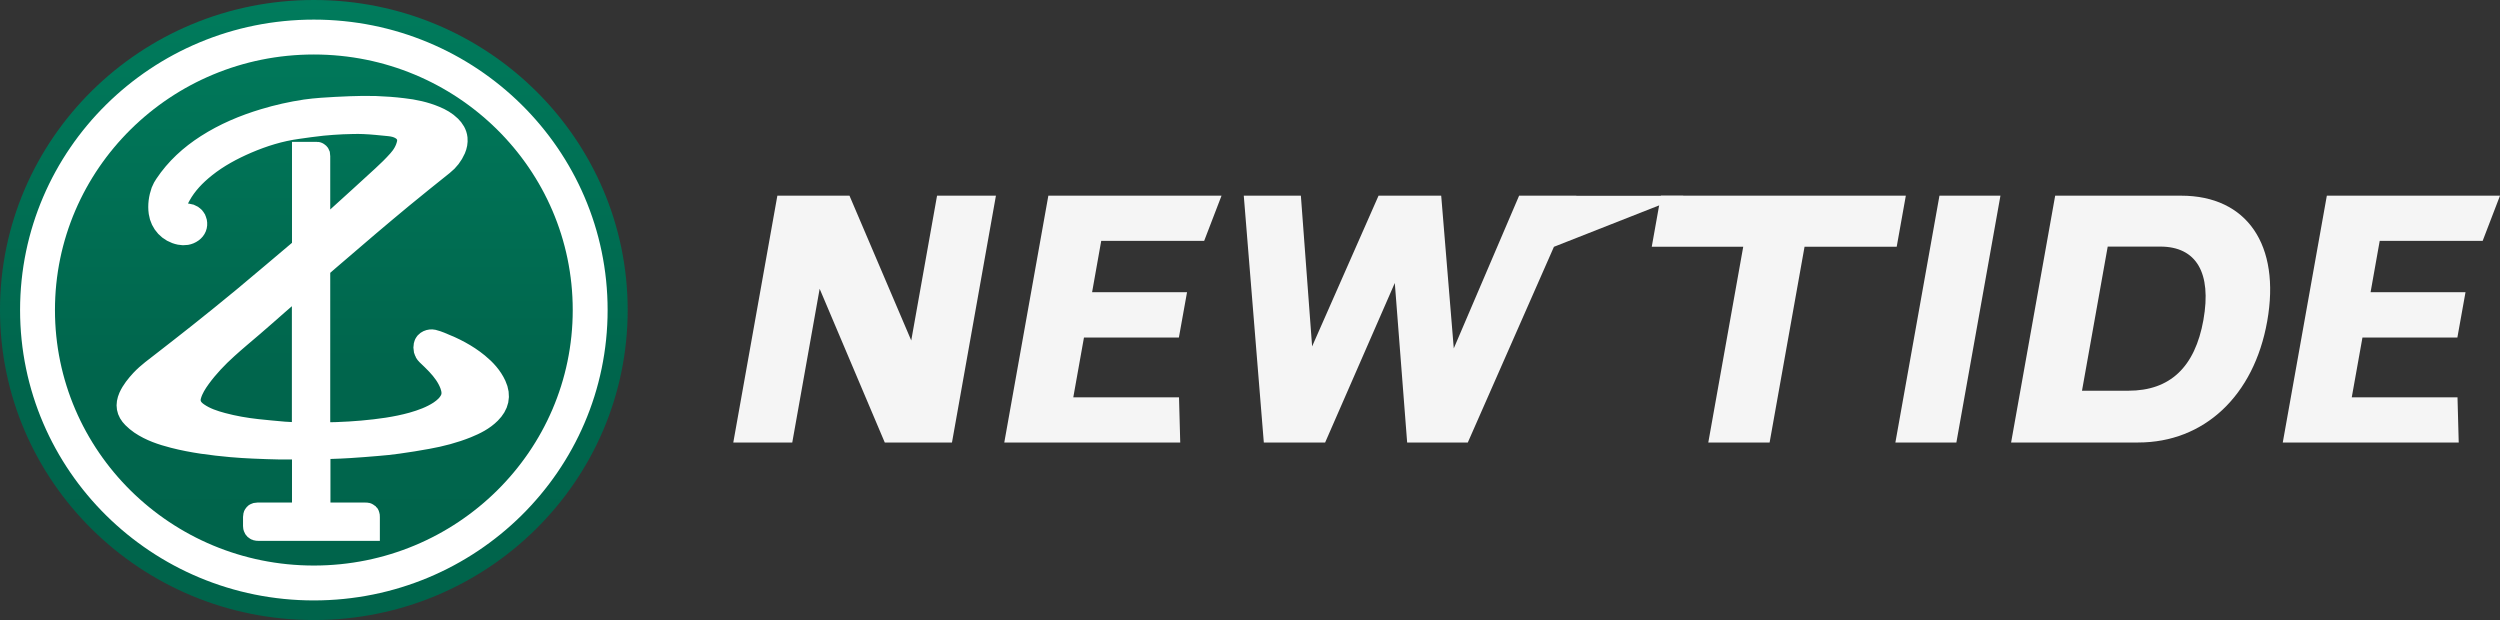
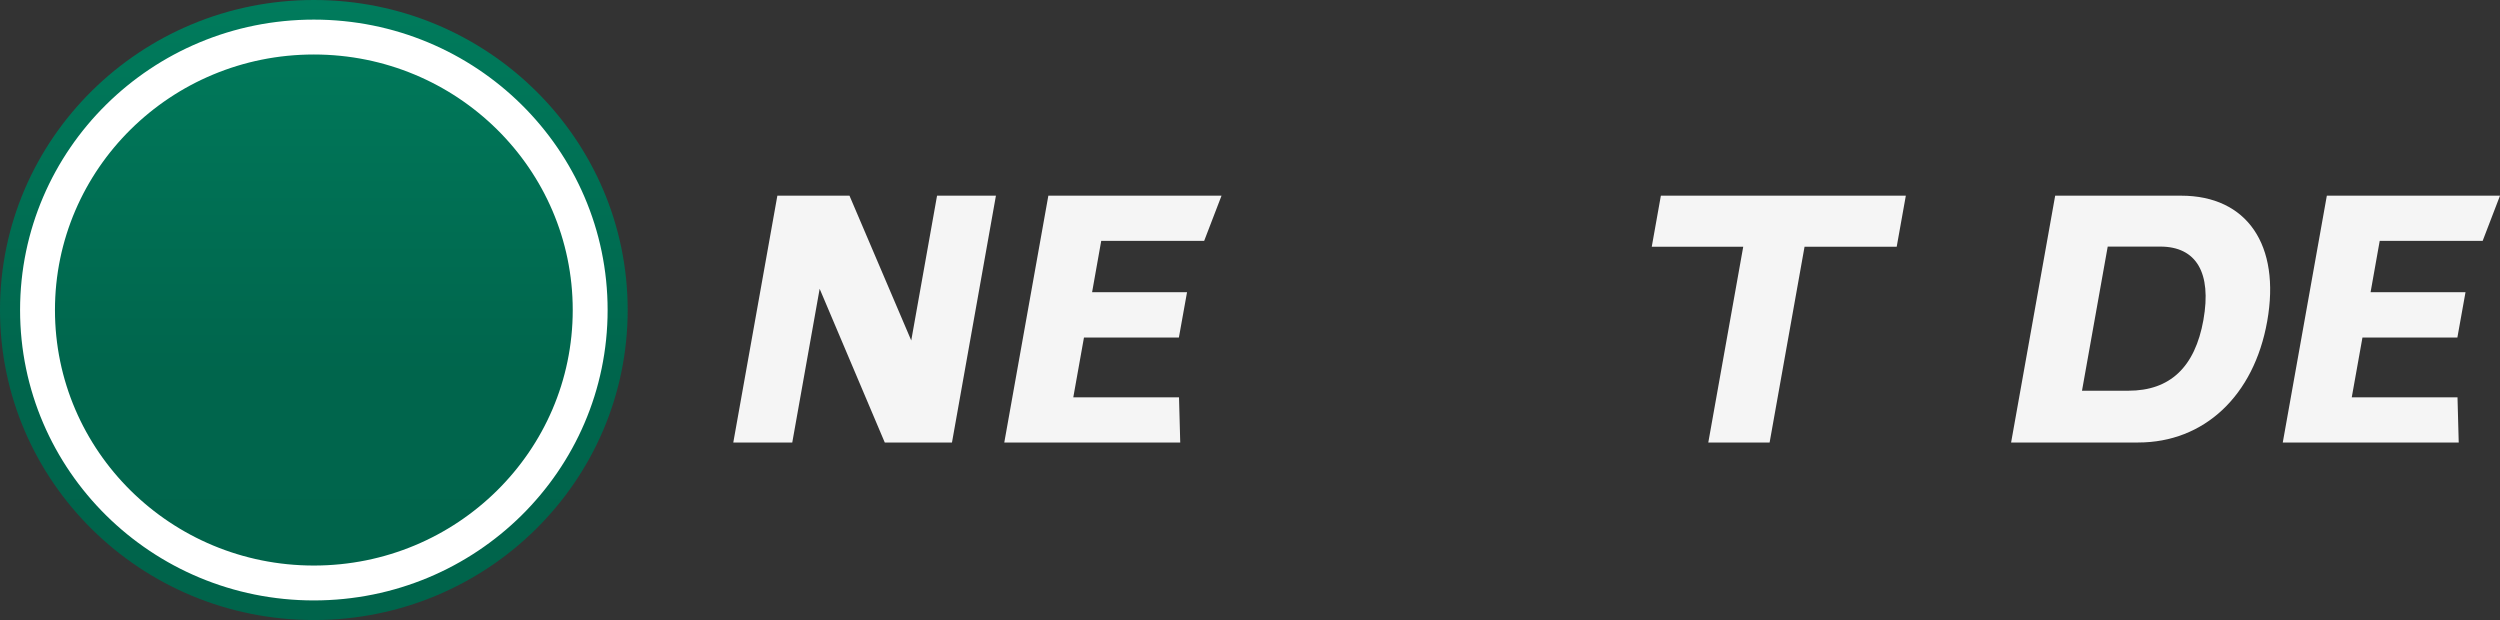
<svg xmlns="http://www.w3.org/2000/svg" width="129" height="32" viewBox="0 0 129 32" fill="none">
  <rect x="0" y="0" width="129" height="32" fill="#333333" stroke="none" />
  <g id="_åå±¤_2" clip-path="url(#clip0_573_4579)">
    <g id="Group">
      <path id="Vector" d="M47.02 17.568L43.833 10.097H40.112L37.838 22.833H40.881L42.294 14.902L45.654 22.833H49.122L51.39 10.097H48.352L47.02 17.568Z" fill="#F5F5F5" />
      <path id="Vector_2" d="M51.821 22.833H60.9L60.837 20.501H55.382L55.933 17.415H60.831L61.251 15.078H56.352L56.823 12.429H62.135L63.031 10.097H54.095L51.821 22.833Z" fill="#F5F5F5" />
      <path id="Vector_3" d="M98.341 10.097H85.701L85.231 12.73H89.951L88.148 22.833H91.312L93.115 12.73H97.87L98.341 10.097Z" fill="#F5F5F5" />
-       <path id="Vector_4" d="M97.802 22.833H100.949L103.223 10.097H100.076L97.802 22.833Z" fill="#F5F5F5" />
      <path id="Vector_5" d="M112.554 10.097H106.047L103.773 22.833H110.331C113.731 22.833 116.304 20.427 116.987 16.581C117.688 12.645 115.948 10.097 112.548 10.097H112.554ZM113.697 16.508C113.26 18.947 111.974 20.161 109.826 20.161H107.431L108.758 12.724H111.474C113.335 12.724 114.127 14.085 113.697 16.502V16.508Z" fill="#F5F5F5" />
      <path id="Vector_6" d="M128.105 12.429L129 10.097H120.065L117.791 22.833H126.87L126.807 20.501H121.351L121.903 17.415H126.801L127.22 15.078H122.322L122.793 12.429H128.105Z" fill="#F5F5F5" />
-       <path id="Vector_7" d="M86.868 10.103H81.338V10.097H78.386L75.015 17.977L74.366 10.097H71.133L67.705 17.875L67.125 10.097H64.179L65.213 22.833H68.377L71.972 14.602L72.609 22.833H75.739L80.183 12.735L86.868 10.103Z" fill="#F5F5F5" />
    </g>
    <g id="Group_2">
      <path id="Vector_8" d="M16.194 31.994C25.138 31.994 32.388 24.832 32.388 15.997C32.388 7.162 25.138 0 16.194 0C7.25 0 0 7.162 0 15.997C0 24.832 7.25 31.994 16.194 31.994Z" fill="url(#paint0_linear_573_4579)" />
-       <path id="Vector_9" d="M16.395 12.242C16.751 11.924 17.101 11.623 17.44 11.317C18.227 10.602 19.019 9.888 19.8 9.167C20.087 8.906 20.363 8.634 20.621 8.345C20.863 8.078 21.046 7.766 21.121 7.409C21.19 7.063 21.041 6.751 20.725 6.569C20.524 6.45 20.306 6.405 20.082 6.382C19.651 6.342 19.22 6.291 18.784 6.274C18.416 6.257 18.049 6.274 17.675 6.285C17.331 6.302 16.981 6.325 16.636 6.359C16.2 6.405 15.763 6.467 15.333 6.529C14.419 6.654 13.552 6.926 12.714 7.284C11.939 7.619 11.198 8.016 10.538 8.543C10.004 8.969 9.538 9.451 9.211 10.046C9.102 10.239 9.016 10.438 8.999 10.659C8.981 10.852 9.039 11.073 9.211 11.164C9.268 11.192 9.332 11.204 9.401 11.187C9.527 11.153 9.647 11.124 9.78 11.17C9.917 11.221 10.009 11.312 10.038 11.459C10.072 11.635 10.015 11.777 9.871 11.884C9.699 12.009 9.504 12.032 9.303 11.992C8.763 11.884 8.39 11.47 8.315 10.954C8.264 10.591 8.315 10.239 8.436 9.893C8.476 9.786 8.539 9.683 8.602 9.587C9.154 8.759 9.871 8.106 10.71 7.567C11.623 6.983 12.616 6.563 13.656 6.251C14.351 6.041 15.057 5.883 15.775 5.775C16.045 5.735 16.314 5.712 16.584 5.69C17.078 5.656 17.572 5.627 18.066 5.61C18.502 5.593 18.939 5.588 19.375 5.599C19.846 5.616 20.317 5.65 20.782 5.707C21.345 5.769 21.902 5.888 22.43 6.11C22.706 6.223 22.964 6.371 23.177 6.58C23.338 6.739 23.458 6.926 23.481 7.153C23.498 7.329 23.464 7.494 23.395 7.658C23.263 7.959 23.068 8.214 22.809 8.418C22.103 8.98 21.402 9.547 20.702 10.12C20.116 10.602 19.536 11.096 18.956 11.584C18.261 12.174 17.566 12.769 16.877 13.365C16.734 13.49 16.584 13.615 16.447 13.739C16.418 13.768 16.395 13.819 16.395 13.858C16.395 16.689 16.395 19.514 16.395 22.345C16.395 22.419 16.412 22.447 16.493 22.441C16.791 22.43 17.096 22.441 17.394 22.424C17.825 22.407 18.256 22.385 18.686 22.345C19.57 22.266 20.449 22.152 21.305 21.914C21.804 21.772 22.287 21.596 22.723 21.312C22.976 21.142 23.2 20.944 23.338 20.666C23.476 20.382 23.435 20.099 23.332 19.815C23.177 19.407 22.918 19.061 22.62 18.743C22.453 18.561 22.27 18.397 22.097 18.227C21.982 18.113 21.959 17.977 21.988 17.829C22.017 17.682 22.201 17.62 22.333 17.648C22.453 17.676 22.574 17.722 22.689 17.767C23.378 18.039 24.032 18.368 24.607 18.839C24.974 19.14 25.29 19.48 25.491 19.917C25.732 20.439 25.612 20.87 25.233 21.25C24.9 21.585 24.486 21.789 24.055 21.965C23.407 22.226 22.729 22.402 22.04 22.526C21.535 22.617 21.029 22.702 20.524 22.77C20.174 22.822 19.817 22.855 19.467 22.884C18.991 22.924 18.52 22.963 18.043 22.992C17.716 23.014 17.388 23.026 17.055 23.037C16.872 23.043 16.688 23.048 16.504 23.054C16.435 23.054 16.406 23.077 16.406 23.156C16.406 24.268 16.406 25.374 16.406 26.486C16.406 26.56 16.429 26.577 16.498 26.577C17.279 26.577 18.066 26.577 18.847 26.577C18.956 26.577 18.956 26.577 18.956 26.685C18.956 26.872 18.956 27.065 18.956 27.263C18.922 27.263 18.893 27.263 18.864 27.263C17.009 27.263 15.155 27.263 13.306 27.263C13.225 27.263 13.185 27.224 13.185 27.144C13.185 26.985 13.185 26.832 13.185 26.673C13.185 26.599 13.208 26.577 13.283 26.577C14.058 26.577 14.833 26.577 15.608 26.577C15.677 26.577 15.712 26.541 15.712 26.469C15.712 25.369 15.712 24.268 15.712 23.162C15.712 23.082 15.689 23.065 15.614 23.065C15.235 23.065 14.856 23.065 14.477 23.065C14.018 23.054 13.558 23.043 13.093 23.02C12.708 23.003 12.323 22.98 11.944 22.946C10.945 22.855 9.952 22.731 8.981 22.481C8.384 22.328 7.804 22.135 7.293 21.789C7.161 21.698 7.04 21.596 6.926 21.483C6.638 21.193 6.592 20.898 6.753 20.524C6.897 20.206 7.115 19.94 7.35 19.684C7.689 19.321 8.097 19.038 8.487 18.731C9.09 18.261 9.693 17.795 10.291 17.319C11.077 16.689 11.87 16.06 12.645 15.413C13.65 14.579 14.643 13.728 15.648 12.883C15.694 12.843 15.712 12.803 15.712 12.741C15.712 11.011 15.712 9.786 15.712 8.05C15.712 8.027 15.712 7.999 15.712 7.965C15.93 7.965 16.142 7.965 16.355 7.965C16.372 7.965 16.389 7.987 16.395 8.004C16.401 8.033 16.395 8.061 16.395 8.089C16.395 9.587 16.395 10.574 16.395 12.066C16.395 12.111 16.395 12.157 16.395 12.219V12.242ZM15.7 14.398C15.7 14.398 15.66 14.426 15.648 14.437C15.195 14.834 14.741 15.231 14.282 15.623C13.851 16.003 13.42 16.383 12.984 16.757C12.542 17.137 12.094 17.506 11.663 17.898C11.146 18.363 10.664 18.868 10.25 19.435C10.044 19.718 9.86 20.014 9.757 20.348C9.688 20.569 9.688 20.785 9.791 20.995C9.877 21.171 10.021 21.301 10.181 21.409C10.566 21.67 11.003 21.817 11.451 21.936C12.042 22.095 12.639 22.198 13.248 22.266C13.719 22.317 14.195 22.362 14.666 22.402C14.971 22.424 15.281 22.436 15.591 22.453C15.7 22.458 15.706 22.453 15.706 22.351C15.706 19.73 15.706 17.109 15.706 14.488C15.706 14.466 15.706 14.437 15.706 14.403L15.7 14.398Z" fill="white" stroke="white" stroke-width="1.29" stroke-miterlimit="10" />
      <path id="Vector_10" d="M16.194 30.082C24.069 30.082 30.453 23.776 30.453 15.997C30.453 8.218 24.069 1.912 16.194 1.912C8.319 1.912 1.936 8.218 1.936 15.997C1.936 23.776 8.319 30.082 16.194 30.082Z" stroke="white" stroke-width="1.8" stroke-miterlimit="10" />
    </g>
  </g>
  <defs>
    <linearGradient id="paint0_linear_573_4579" x1="16.194" y1="0" x2="16.194" y2="32" gradientUnits="userSpaceOnUse">
      <stop stop-color="#007B5C" />
      <stop offset="0.61" stop-color="#00654C" />
      <stop offset="1" stop-color="#00644B" />
    </linearGradient>
    <clipPath id="clip0_573_4579">
      <rect width="129" height="32" fill="white" />
    </clipPath>
  </defs>
</svg>